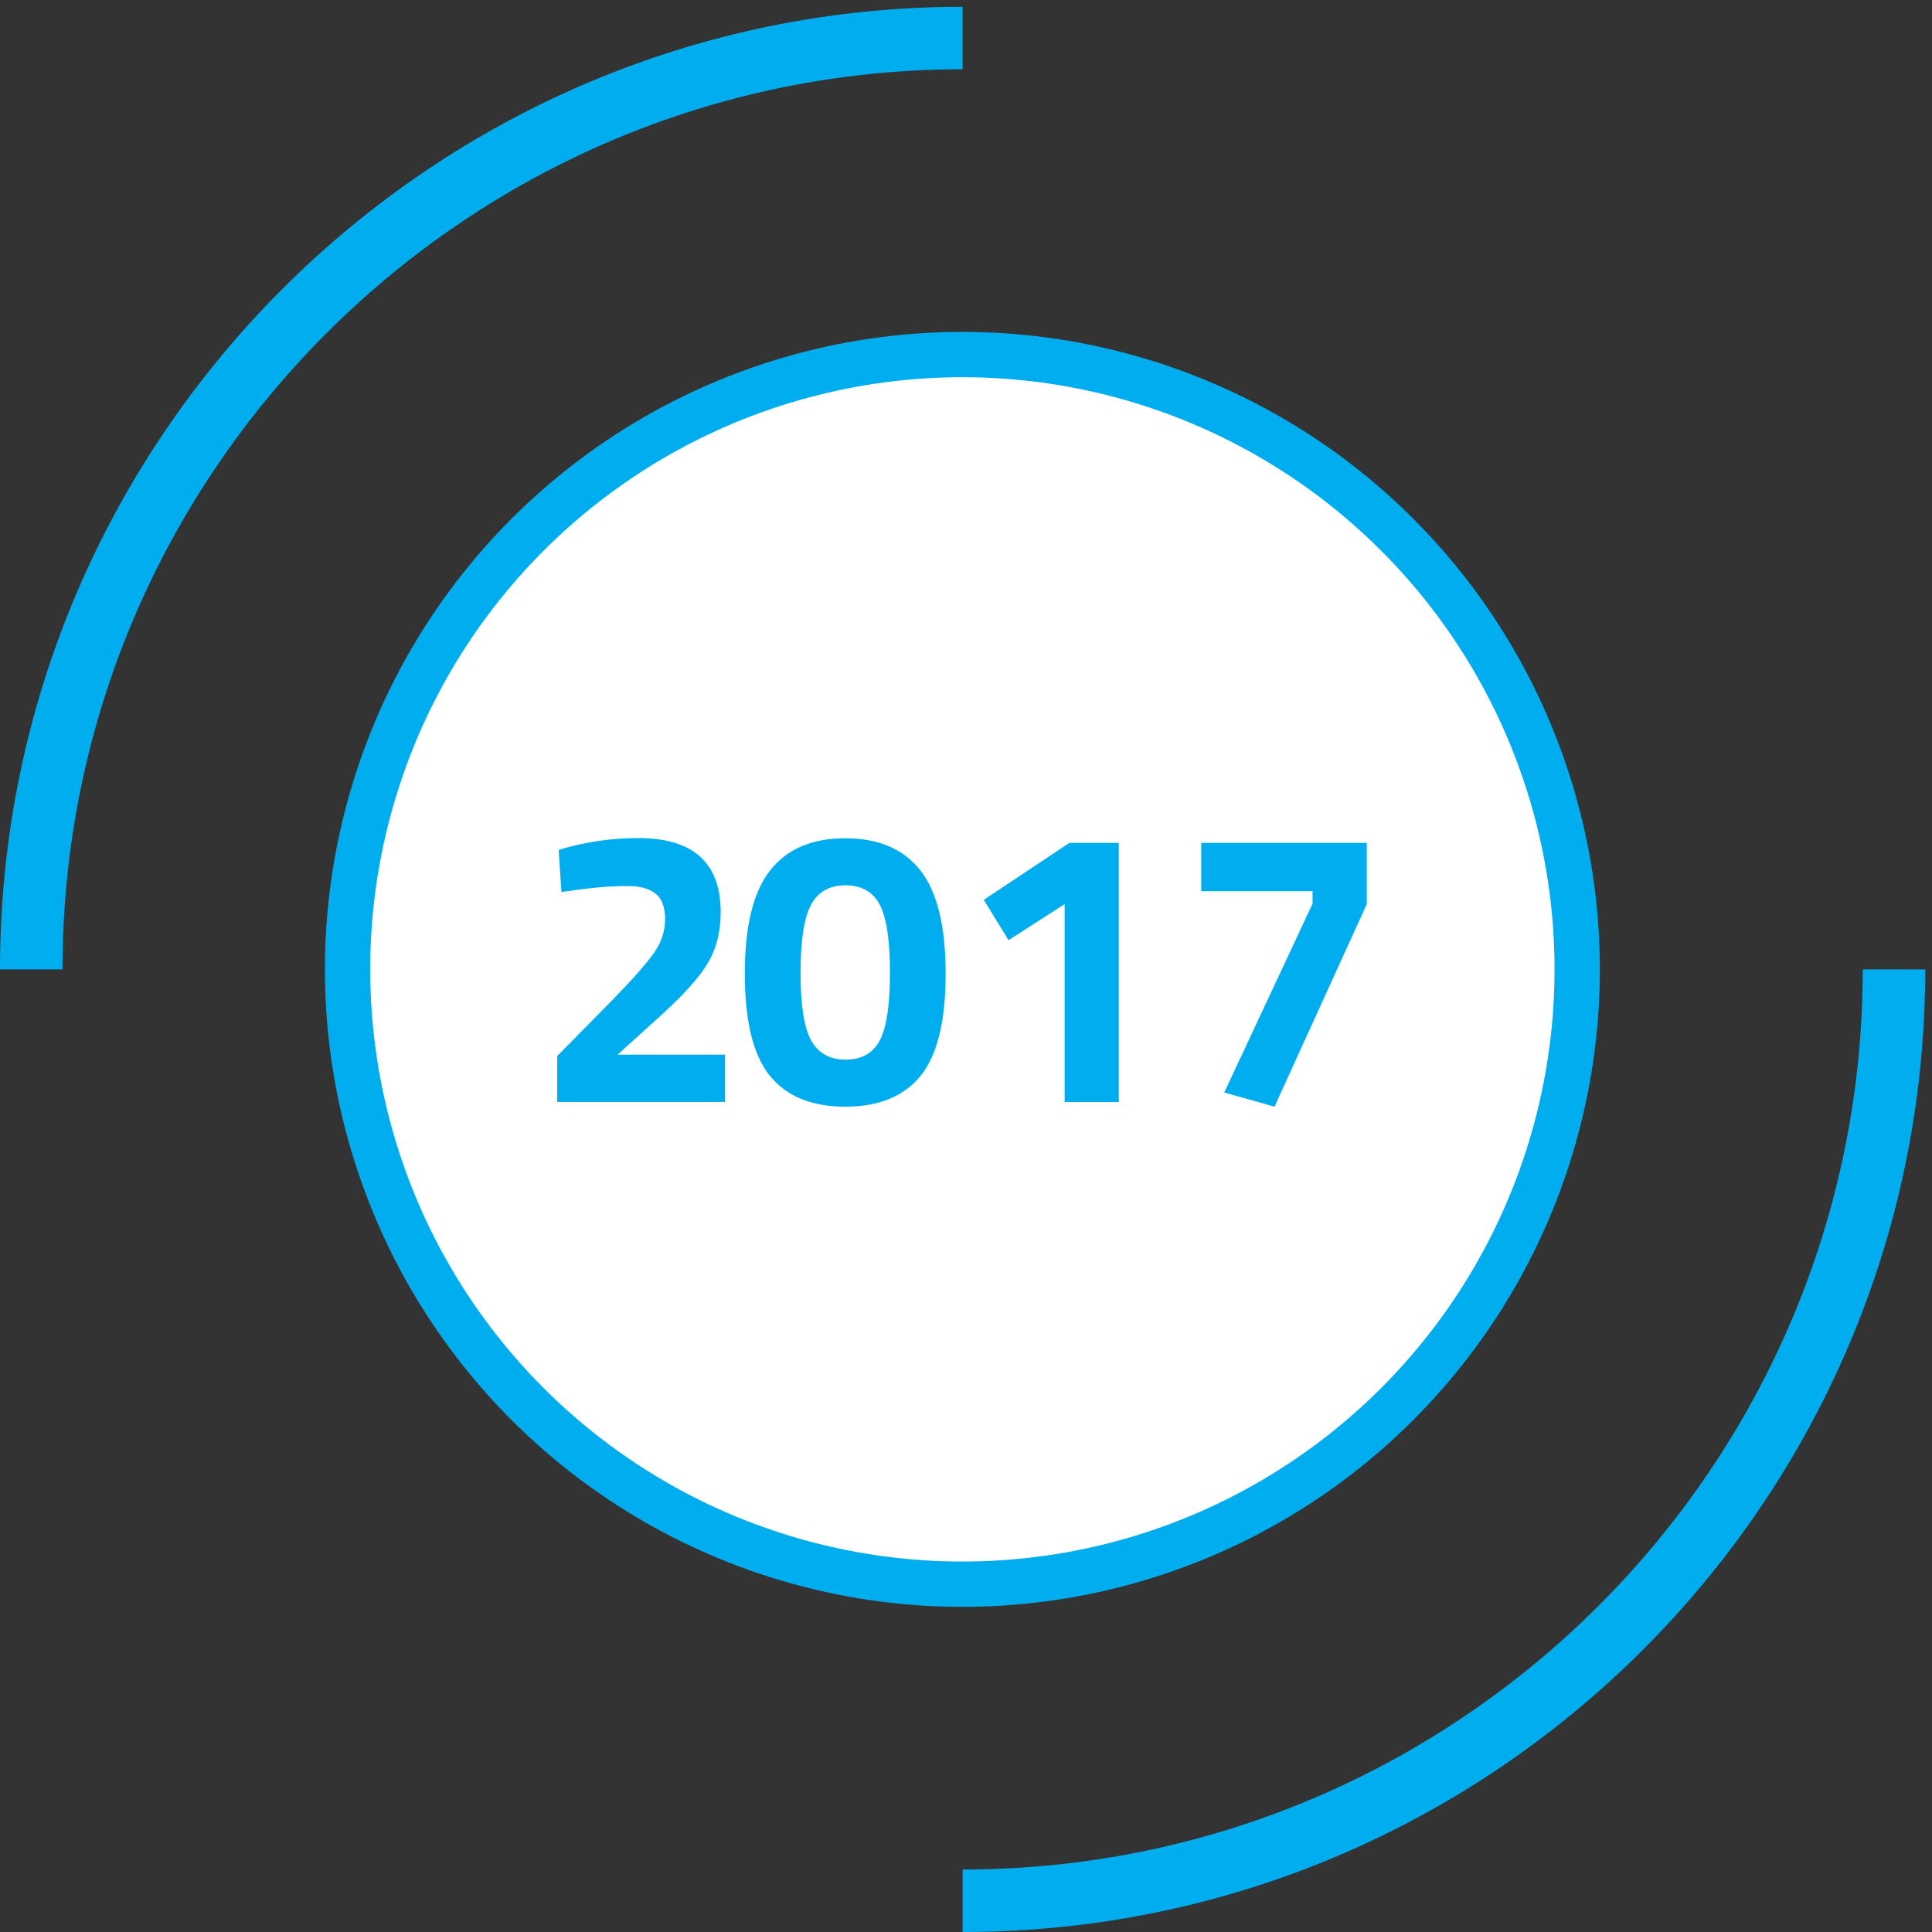
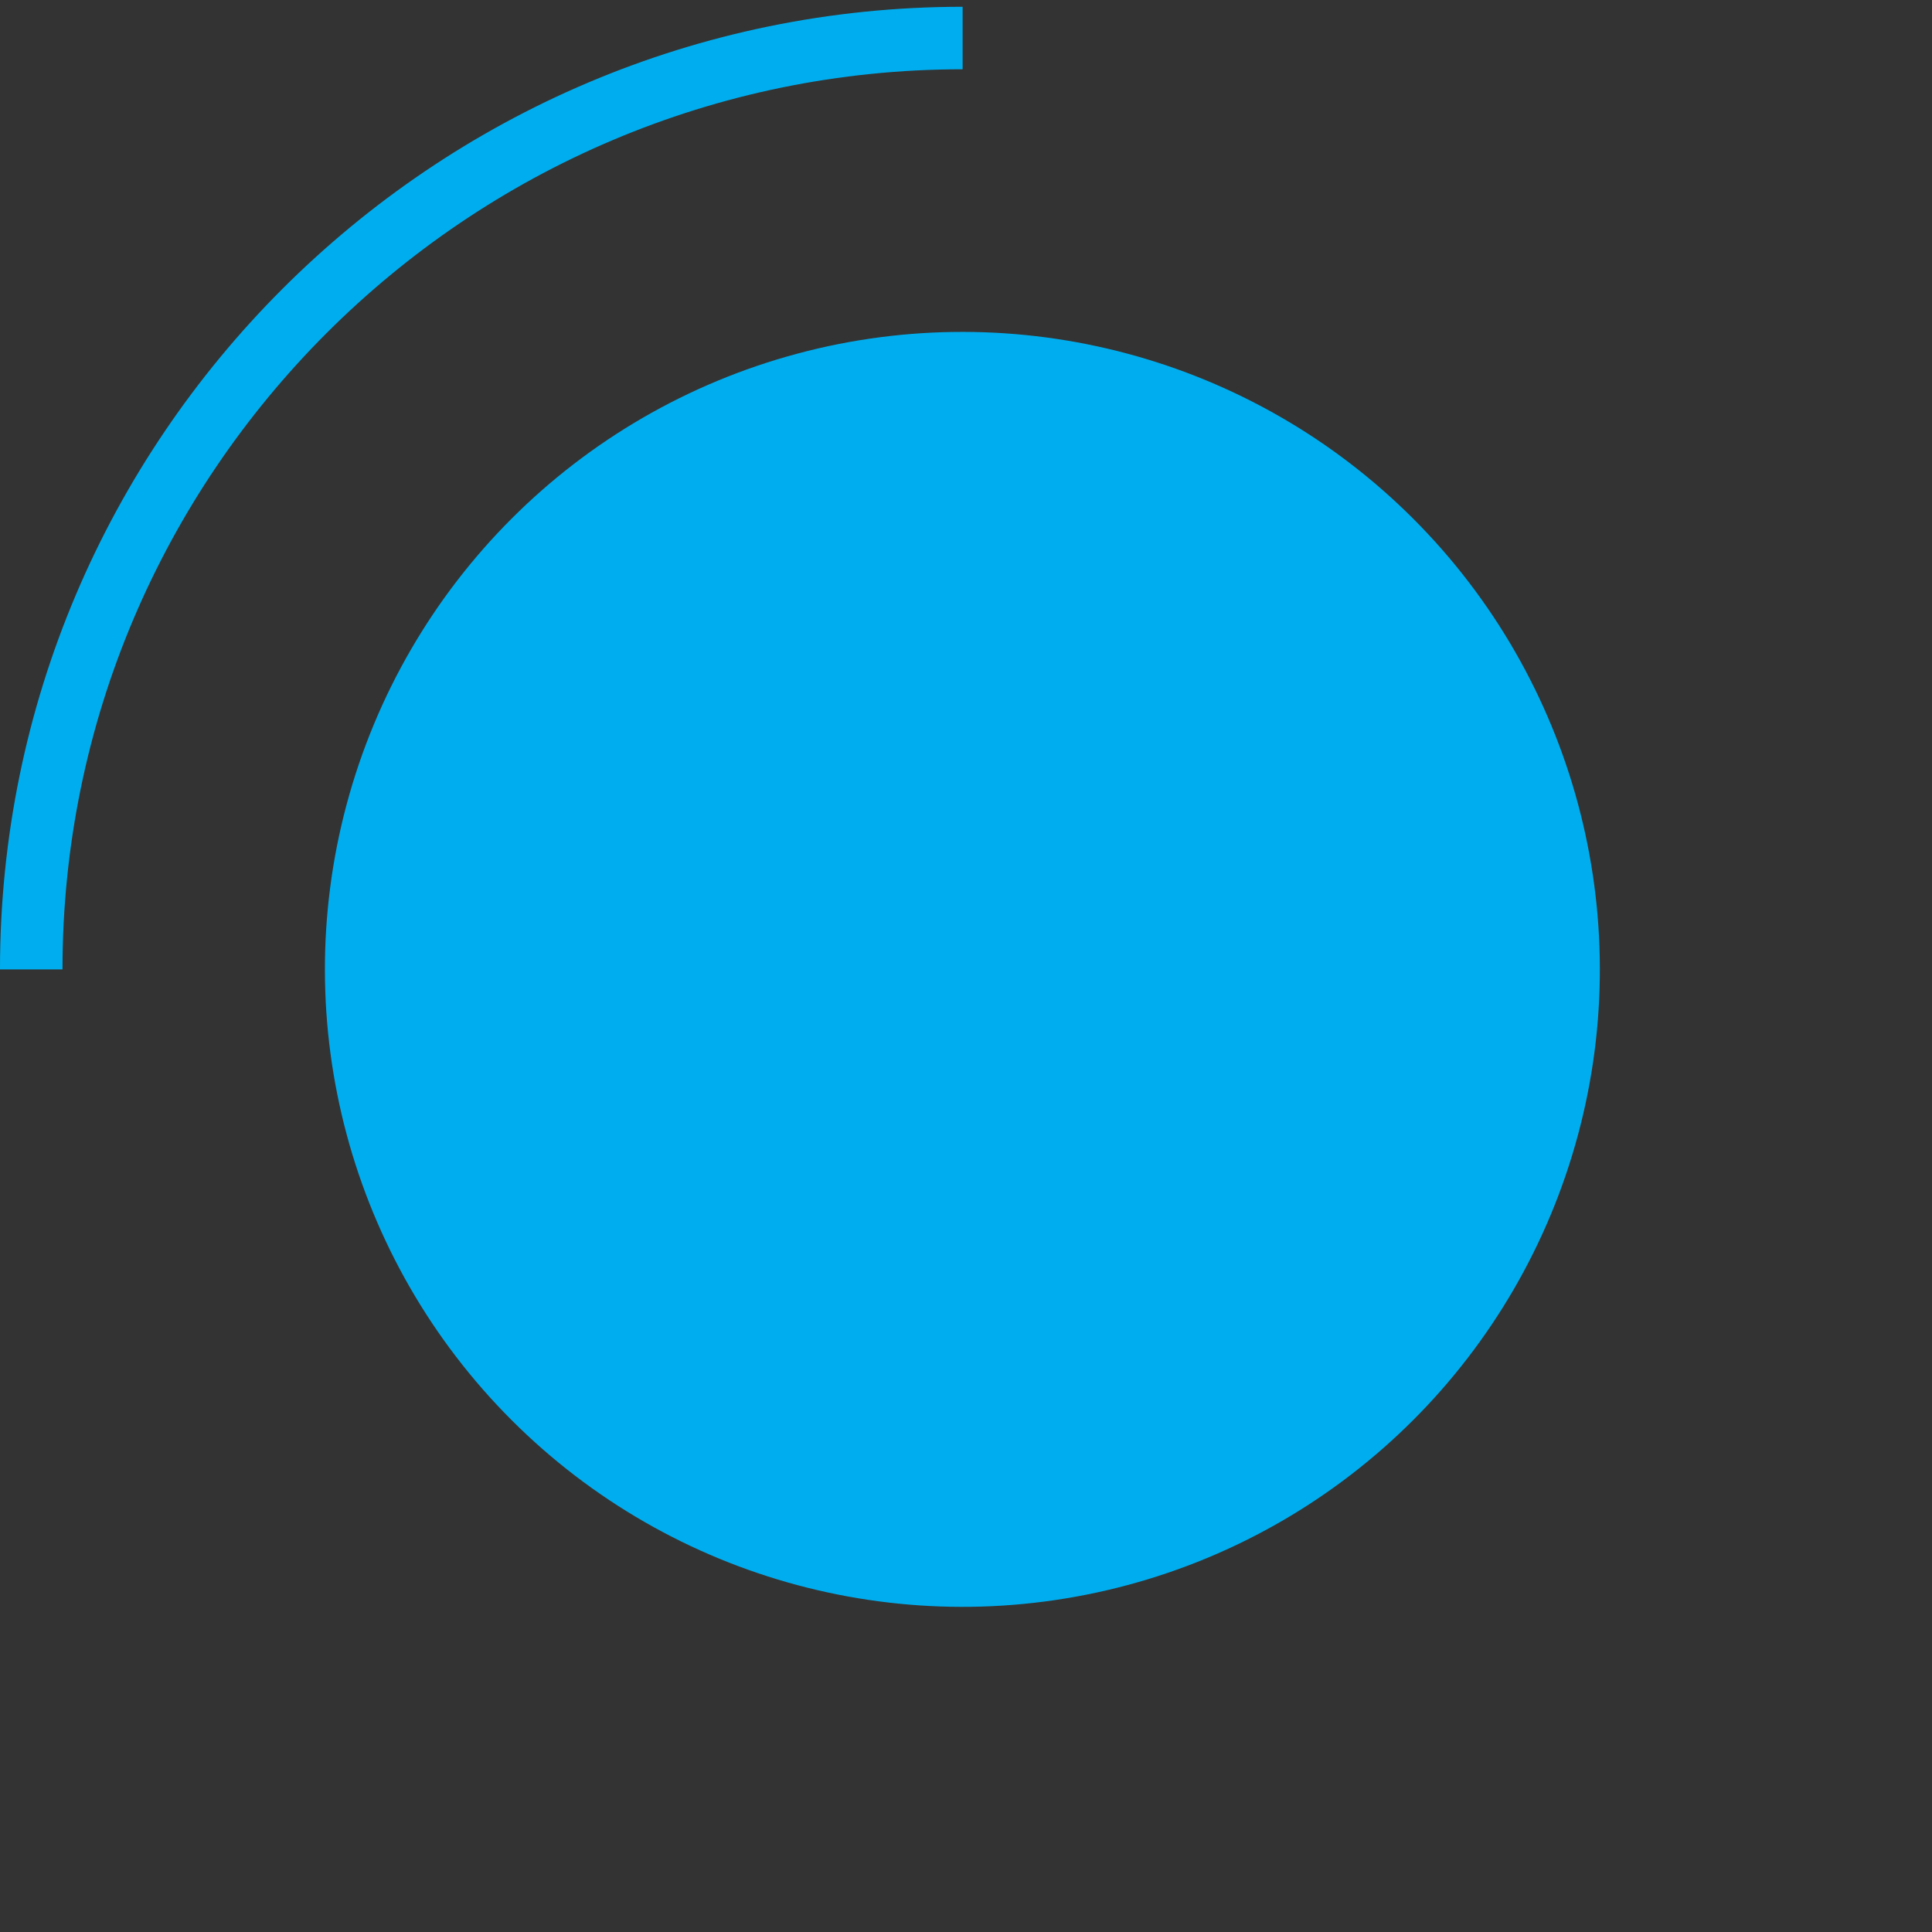
<svg xmlns="http://www.w3.org/2000/svg" version="1.1" id="Layer_1" x="0px" y="0px" viewBox="0 0 188 188" style="enable-background:new 0 0 188 188;" xml:space="preserve">
  <rect x="0" y="0" width="188" height="188" fill="#333333" stroke="none" />
  <style type="text/css">
	.st0{fill:#00AEEF;}
	.st1{fill:#FFFFFF;}
</style>
  <ellipse transform="matrix(0.707 -0.707 0.707 0.707 -39.268 93.862)" class="st0" cx="93.67" cy="94.33" rx="62.04" ry="62.04" />
-   <ellipse transform="matrix(0.707 -0.707 0.707 0.707 -39.268 93.862)" class="st1" cx="93.67" cy="94.33" rx="57.63" ry="57.63" />
  <g>
    <g>
      <path class="st0" d="M6.08,94.33H0C0,42.68,42.02,0.66,93.67,0.66v6.08C45.37,6.75,6.08,46.04,6.08,94.33z" />
    </g>
    <g>
-       <path class="st0" d="M93.67,188v-6.08c48.29,0,87.59-39.29,87.59-87.59h6.08C187.34,145.98,145.32,188,93.67,188z" />
-     </g>
+       </g>
  </g>
  <g>
-     <path class="st0" d="M70.56,107.23H54.22v-4.47l5.38-5.46c1.91-1.96,3.24-3.46,3.99-4.51c0.75-1.04,1.13-2.16,1.13-3.34   c0-1.18-0.31-2.02-0.94-2.5c-0.62-0.48-1.51-0.73-2.65-0.73c-1.71,0-3.56,0.15-5.58,0.46l-0.92,0.11l-0.27-4.09   c2.49-0.76,5.08-1.15,7.75-1.15c5.35,0,8.02,2.41,8.02,7.22c0,1.88-0.41,3.51-1.22,4.89c-0.81,1.38-2.29,3.04-4.43,5l-4.39,3.97   h10.46V107.23z" />
    <path class="st0" d="M74.94,84.7c1.64-2.09,4.08-3.13,7.31-3.13c3.23,0,5.67,1.04,7.31,3.13c1.64,2.09,2.46,5.44,2.46,10.06   c0,4.62-0.82,7.93-2.44,9.93c-1.63,2-4.07,3-7.33,3c-3.26,0-5.7-1-7.33-3c-1.63-2-2.44-5.31-2.44-9.93   C72.47,90.14,73.29,86.79,74.94,84.7z M86.6,94.65c0-3.14-0.33-5.35-0.99-6.61c-0.66-1.26-1.78-1.89-3.34-1.89   s-2.69,0.64-3.36,1.91c-0.67,1.27-1.01,3.48-1.01,6.61s0.34,5.32,1.03,6.57c0.69,1.25,1.81,1.87,3.36,1.87   c1.55,0,2.66-0.62,3.32-1.87C86.27,99.99,86.6,97.79,86.6,94.65z" />
-     <path class="st0" d="M108.87,82.03v25.21h-5.27V87.98l-5.46,3.51l-2.41-3.93l8.33-5.54H108.87z" />
    <path class="st0" d="M116.89,86.72v-4.7H133v5.96l-8.98,19.71l-4.89-1.38l8.59-18.37v-1.22H116.89z" />
  </g>
</svg>